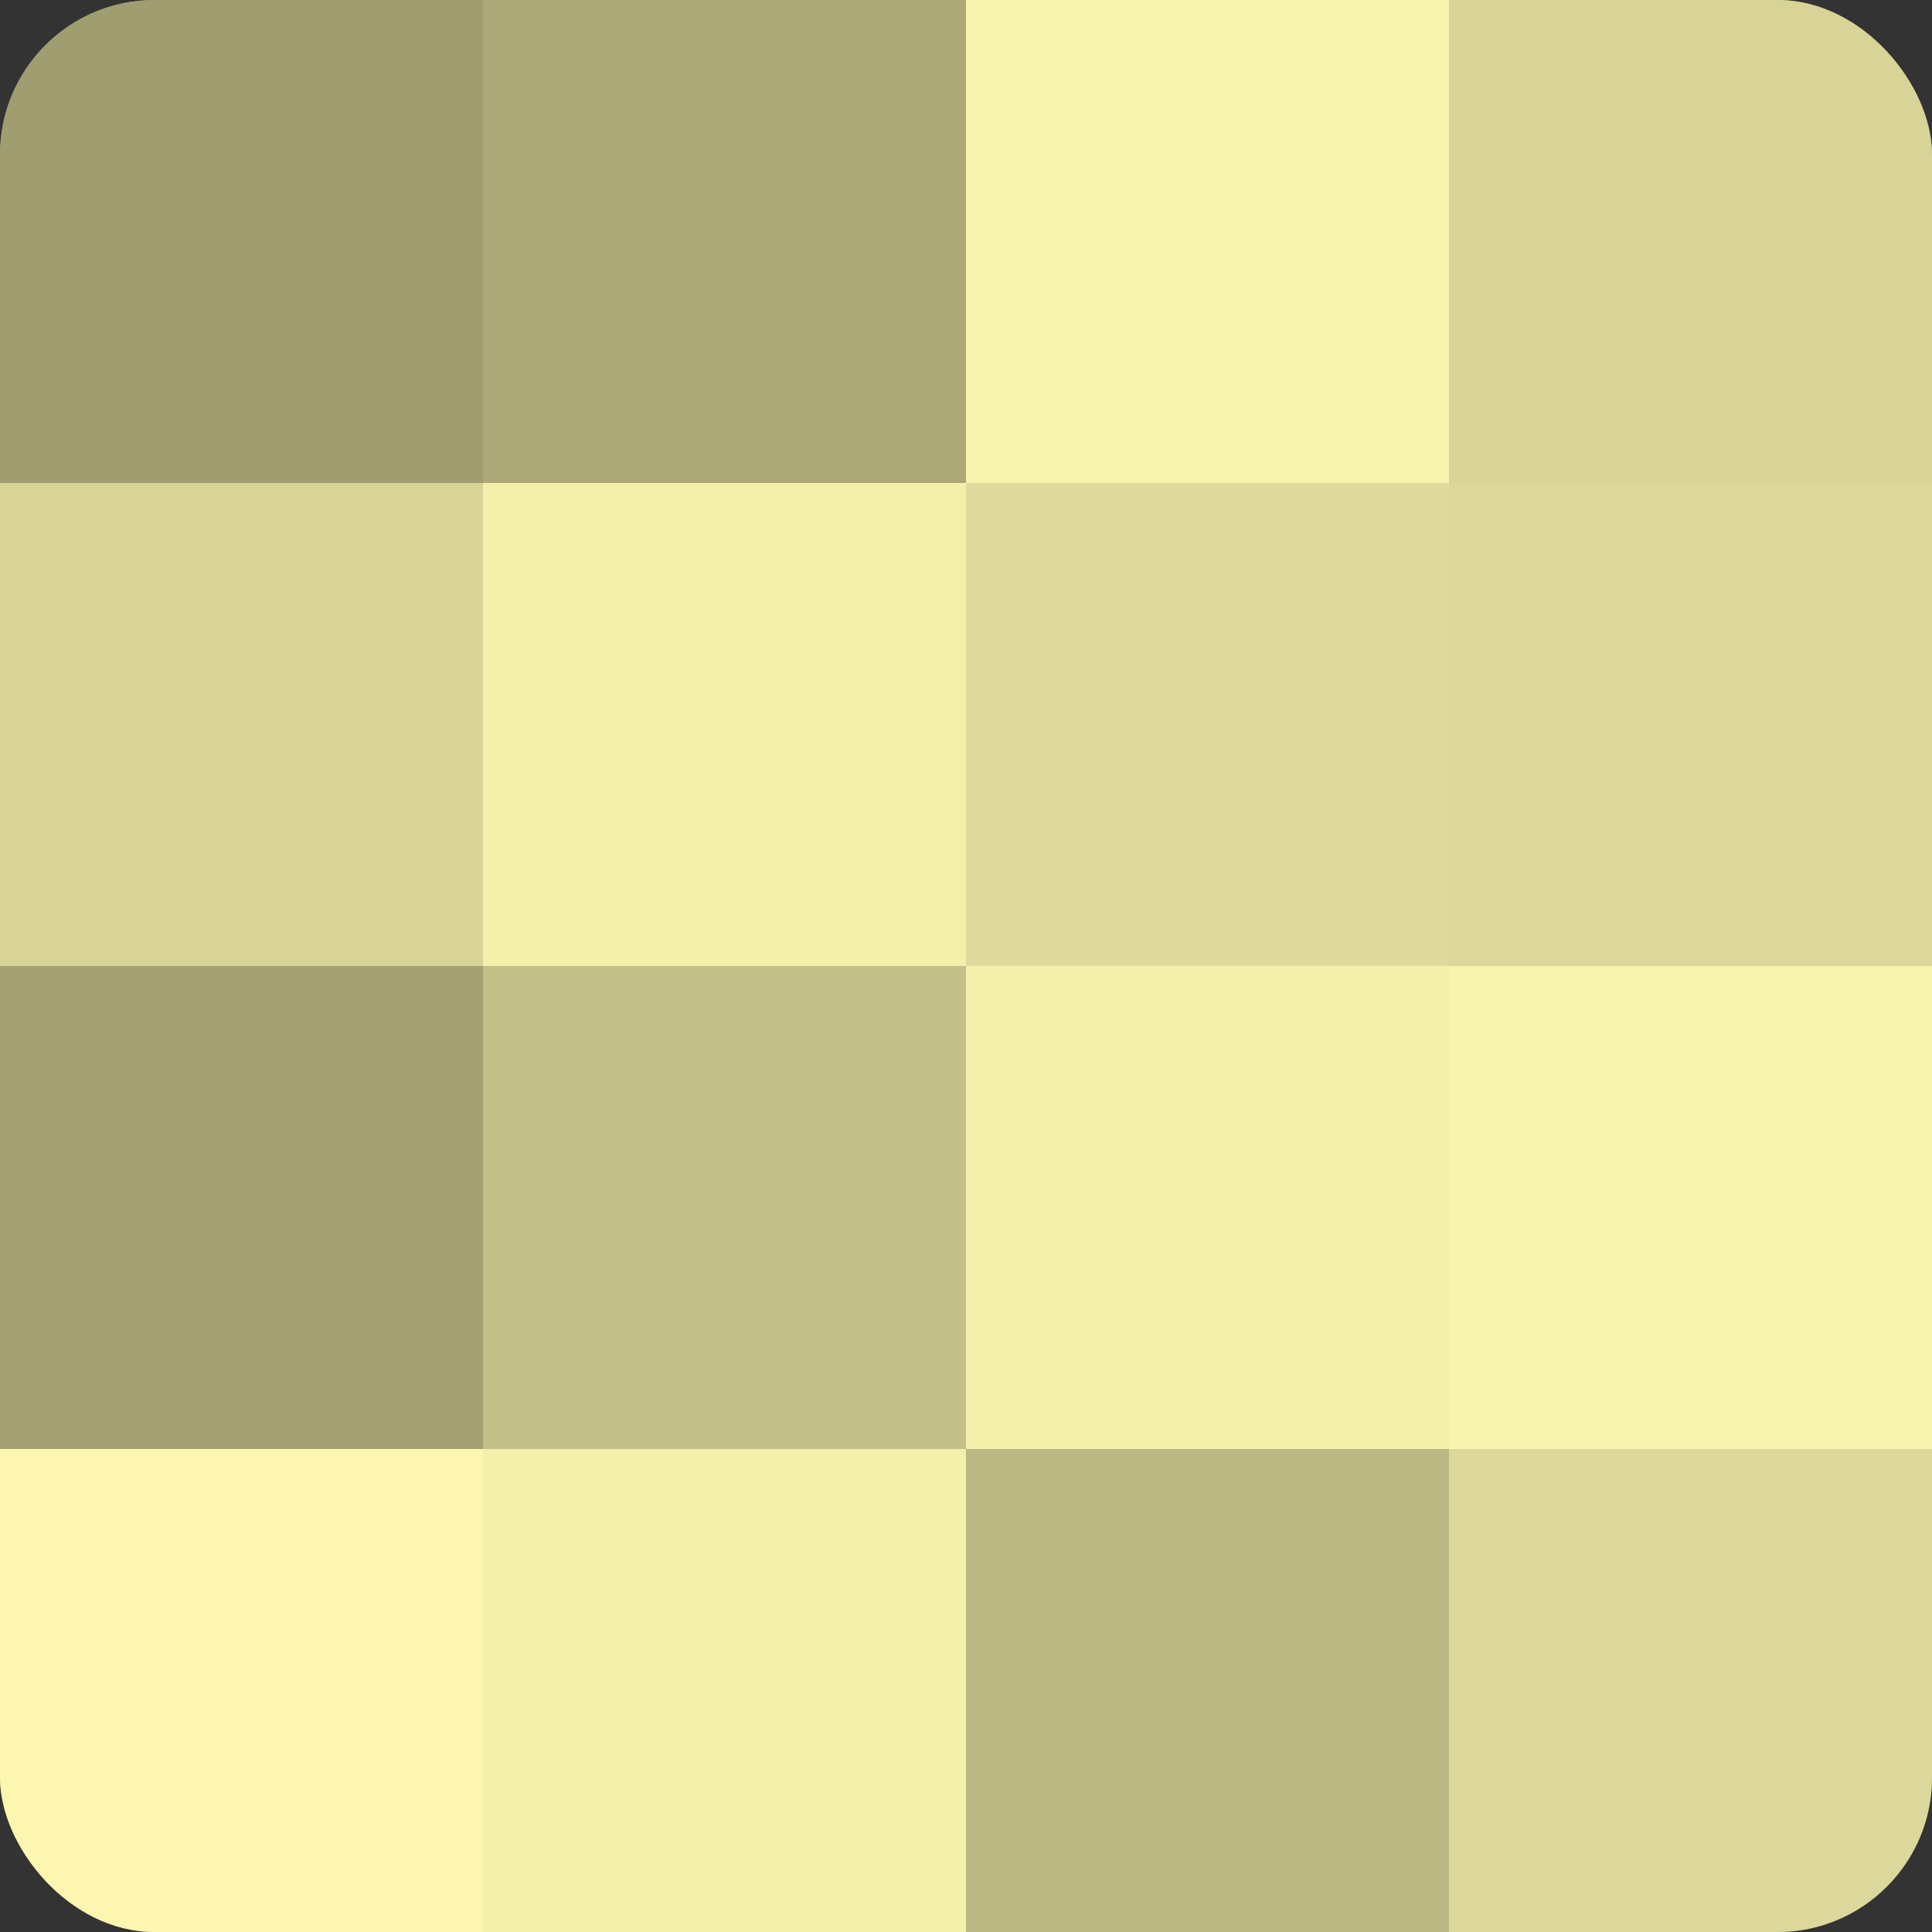
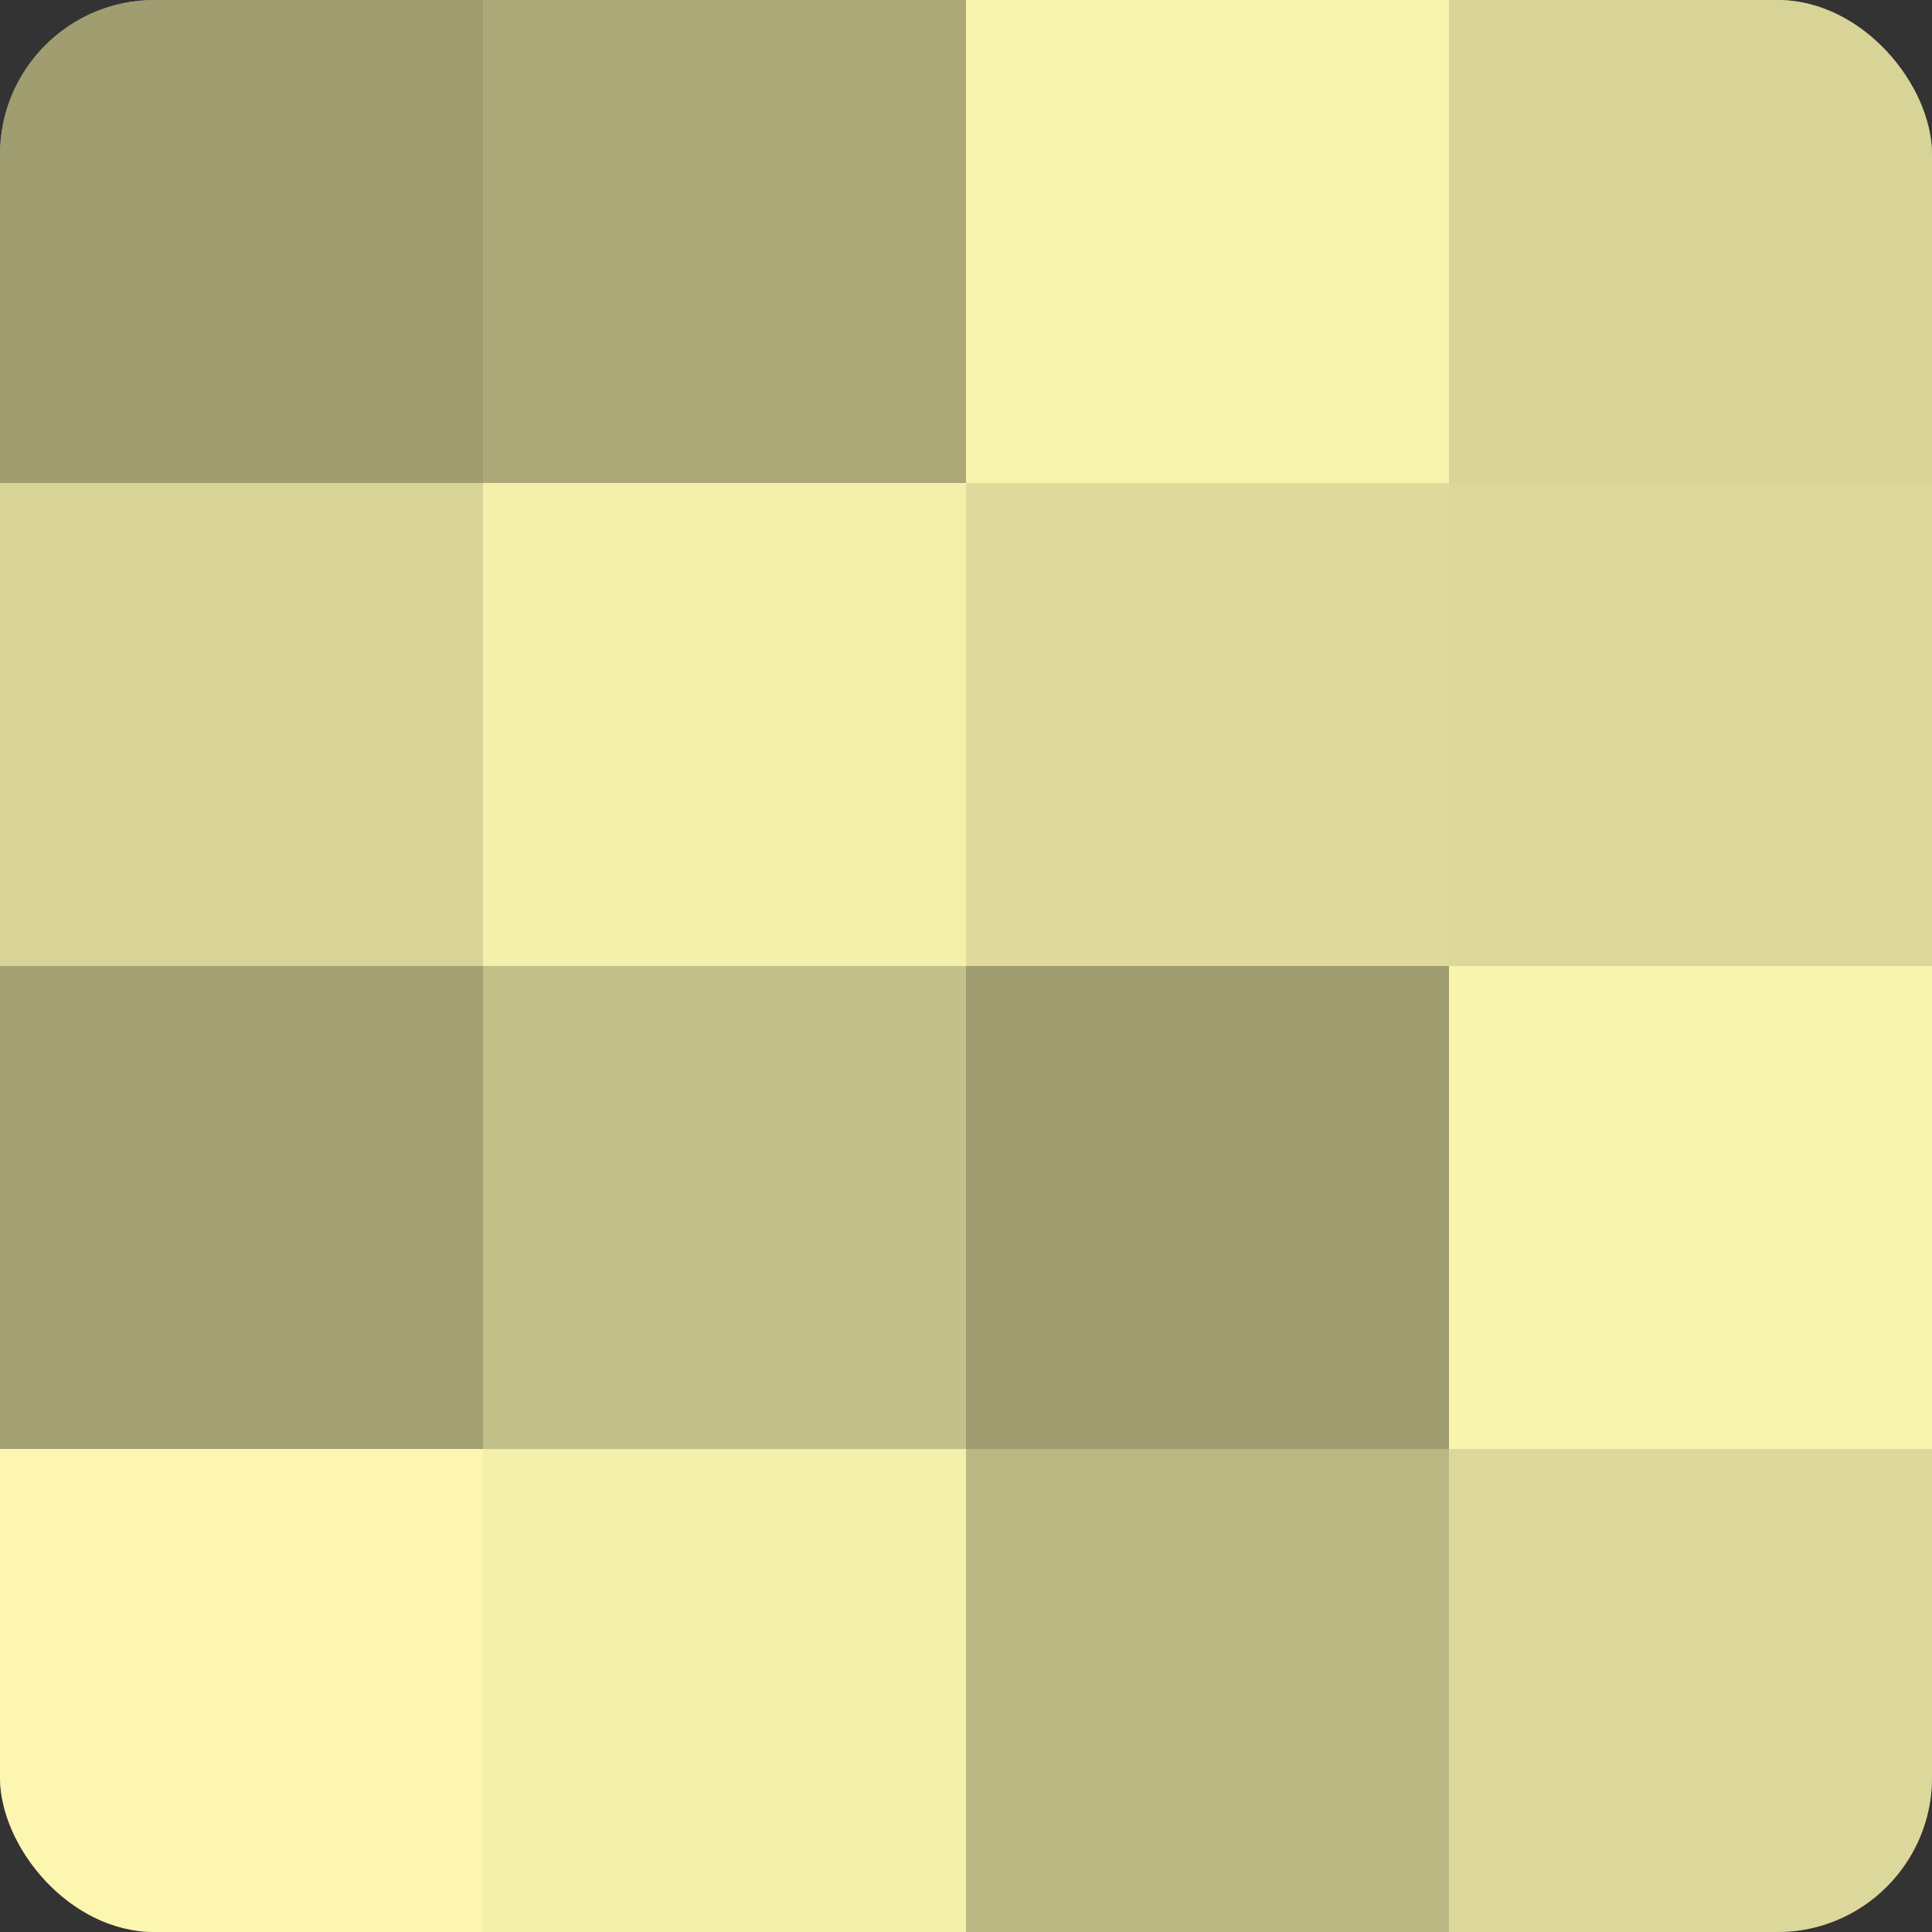
<svg xmlns="http://www.w3.org/2000/svg" width="60" height="60" viewBox="0 0 100 100" preserveAspectRatio="xMidYMid meet">
  <rect x="0" y="0" width="100" height="100" fill="#333333" stroke="none" />
  <defs>
    <clipPath id="c" width="100" height="100">
      <rect width="100" height="100" rx="8" ry="8" />
    </clipPath>
  </defs>
  <g clip-path="url(#c)">
    <rect width="100" height="100" fill="#a09d70" />
    <rect width="25" height="25" fill="#a09d70" />
    <rect y="25" width="25" height="25" fill="#d8d397" />
    <rect y="50" width="25" height="25" fill="#a4a173" />
    <rect y="75" width="25" height="25" fill="#fcf6b0" />
    <rect x="25" width="25" height="25" fill="#aca878" />
    <rect x="25" y="25" width="25" height="25" fill="#f4efab" />
    <rect x="25" y="50" width="25" height="25" fill="#c4c089" />
    <rect x="25" y="75" width="25" height="25" fill="#f4efab" />
    <rect x="50" width="25" height="25" fill="#f8f3ad" />
    <rect x="50" y="25" width="25" height="25" fill="#e0db9d" />
-     <rect x="50" y="50" width="25" height="25" fill="#f4efab" />
    <rect x="50" y="75" width="25" height="25" fill="#bcb884" />
    <rect x="75" width="25" height="25" fill="#d8d397" />
    <rect x="75" y="25" width="25" height="25" fill="#dcd79a" />
    <rect x="75" y="50" width="25" height="25" fill="#f8f3ad" />
    <rect x="75" y="75" width="25" height="25" fill="#dcd79a" />
  </g>
</svg>